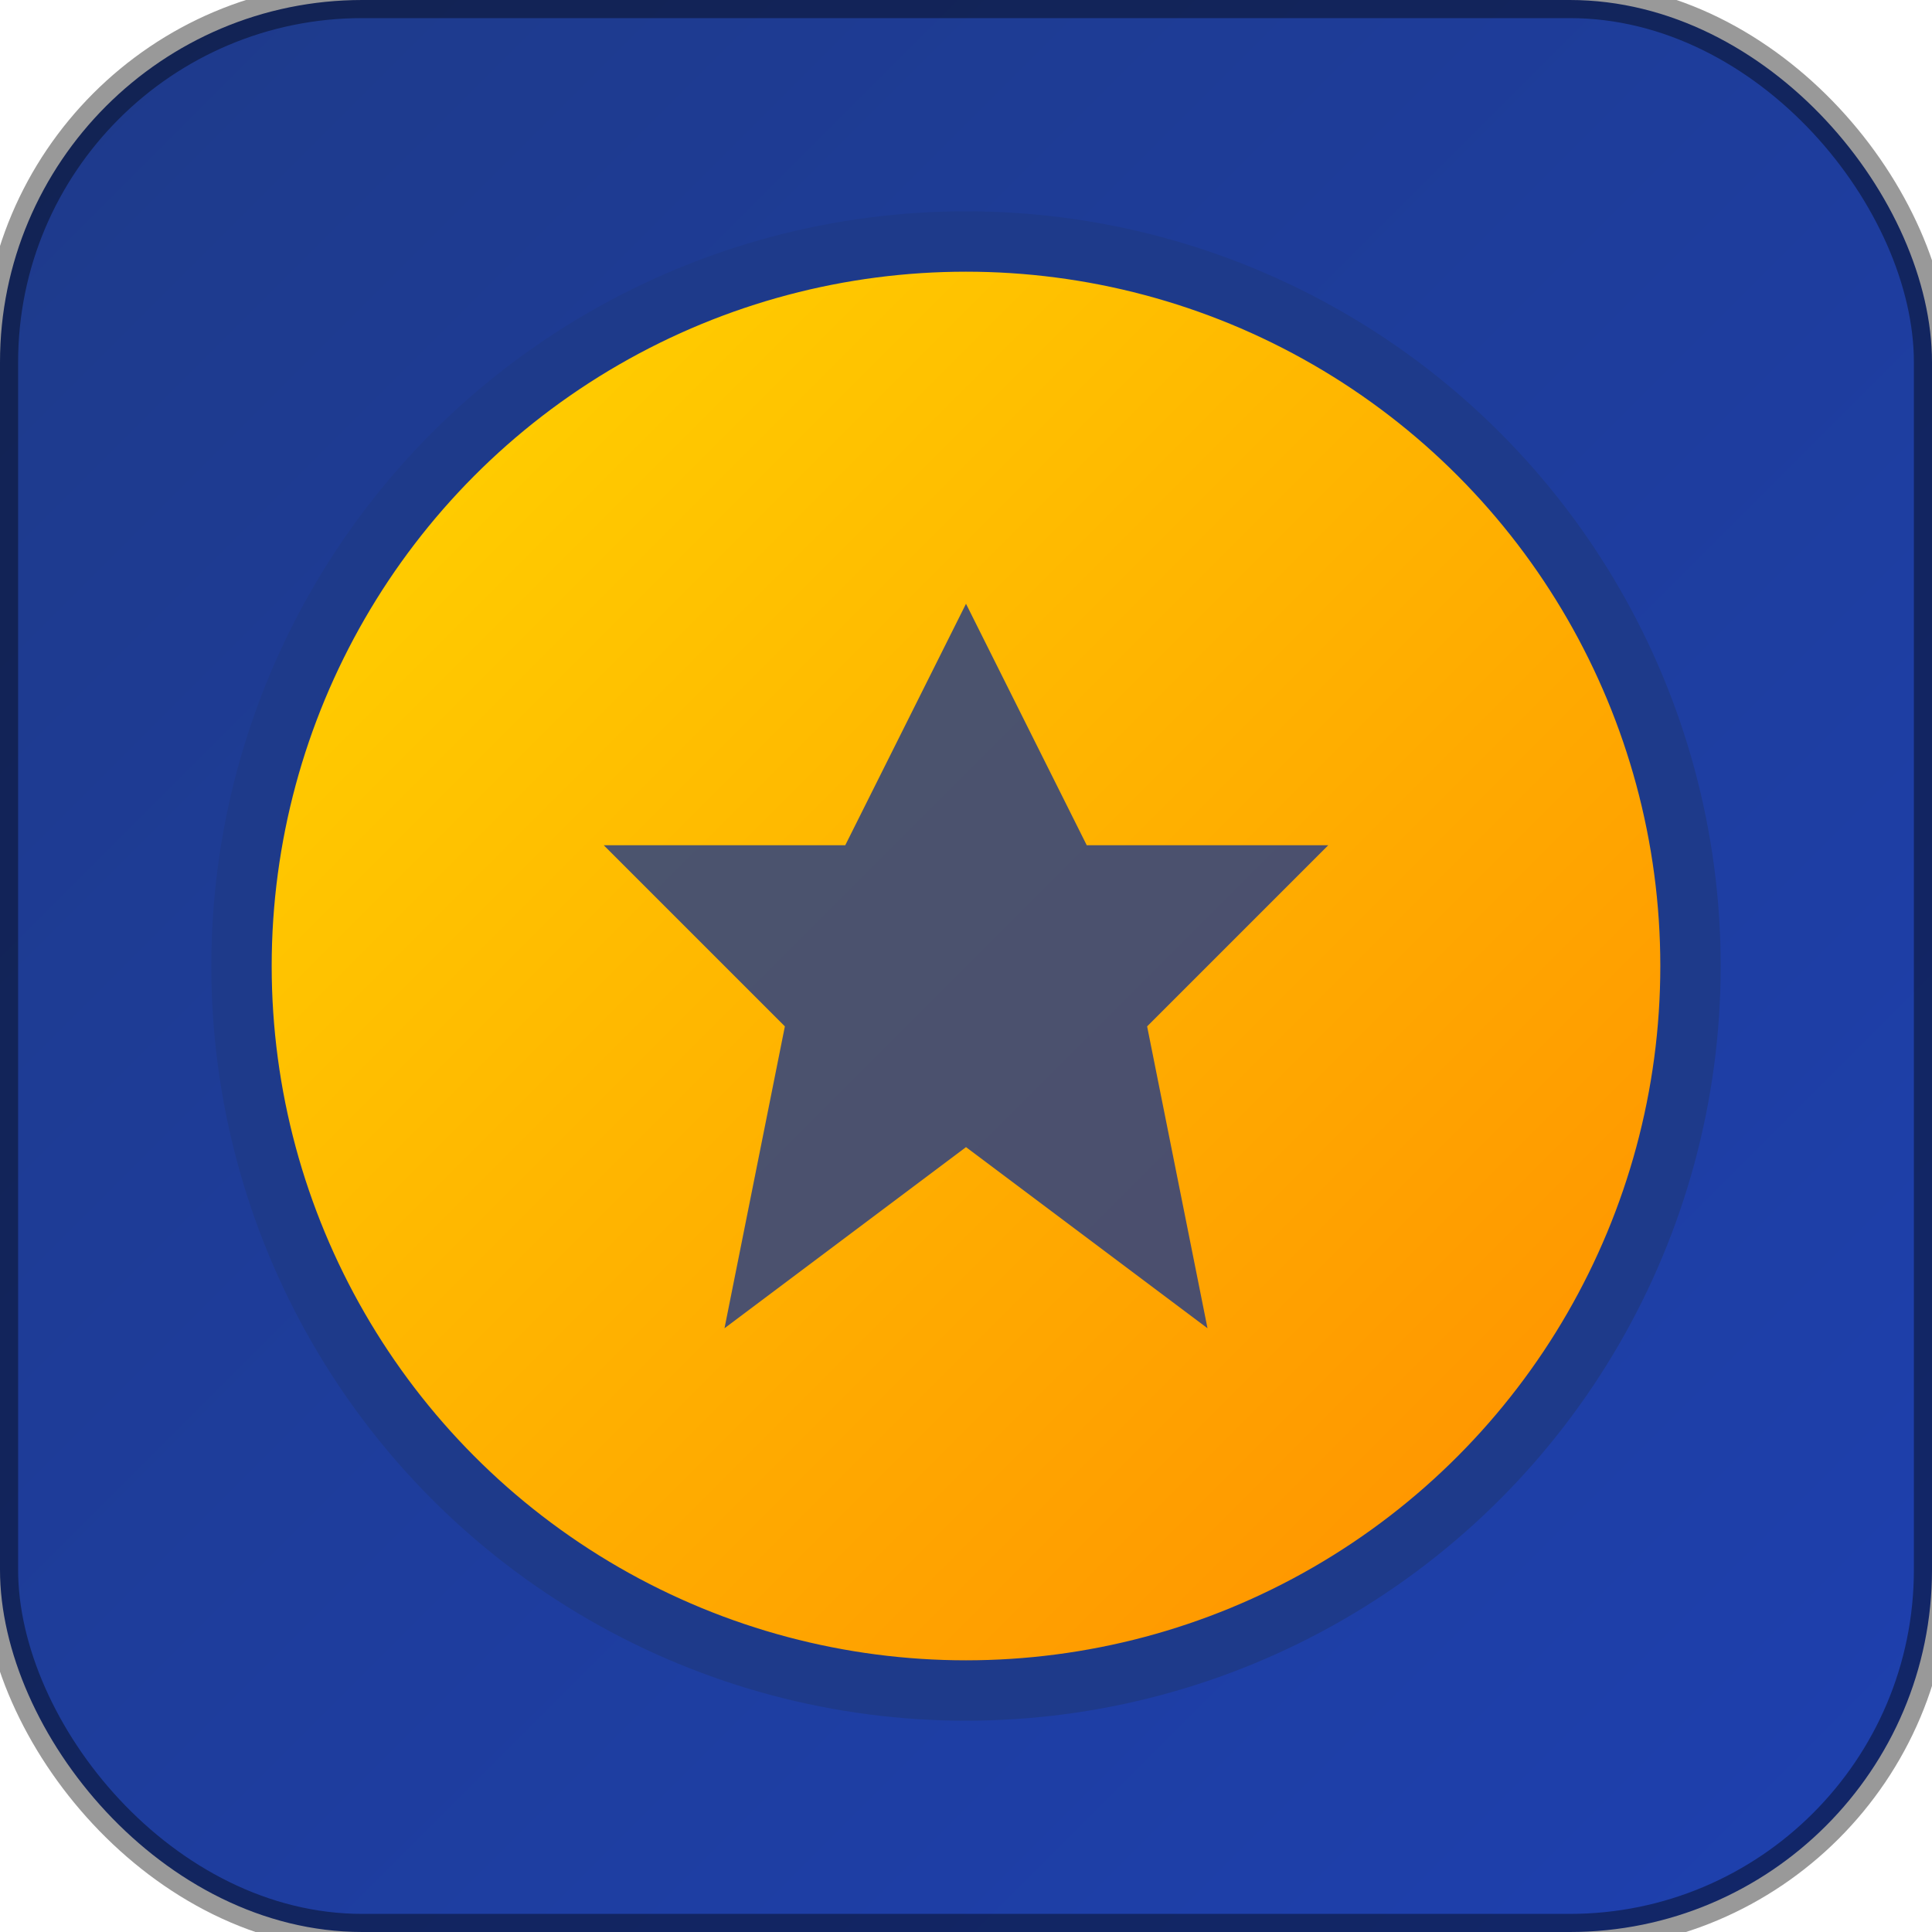
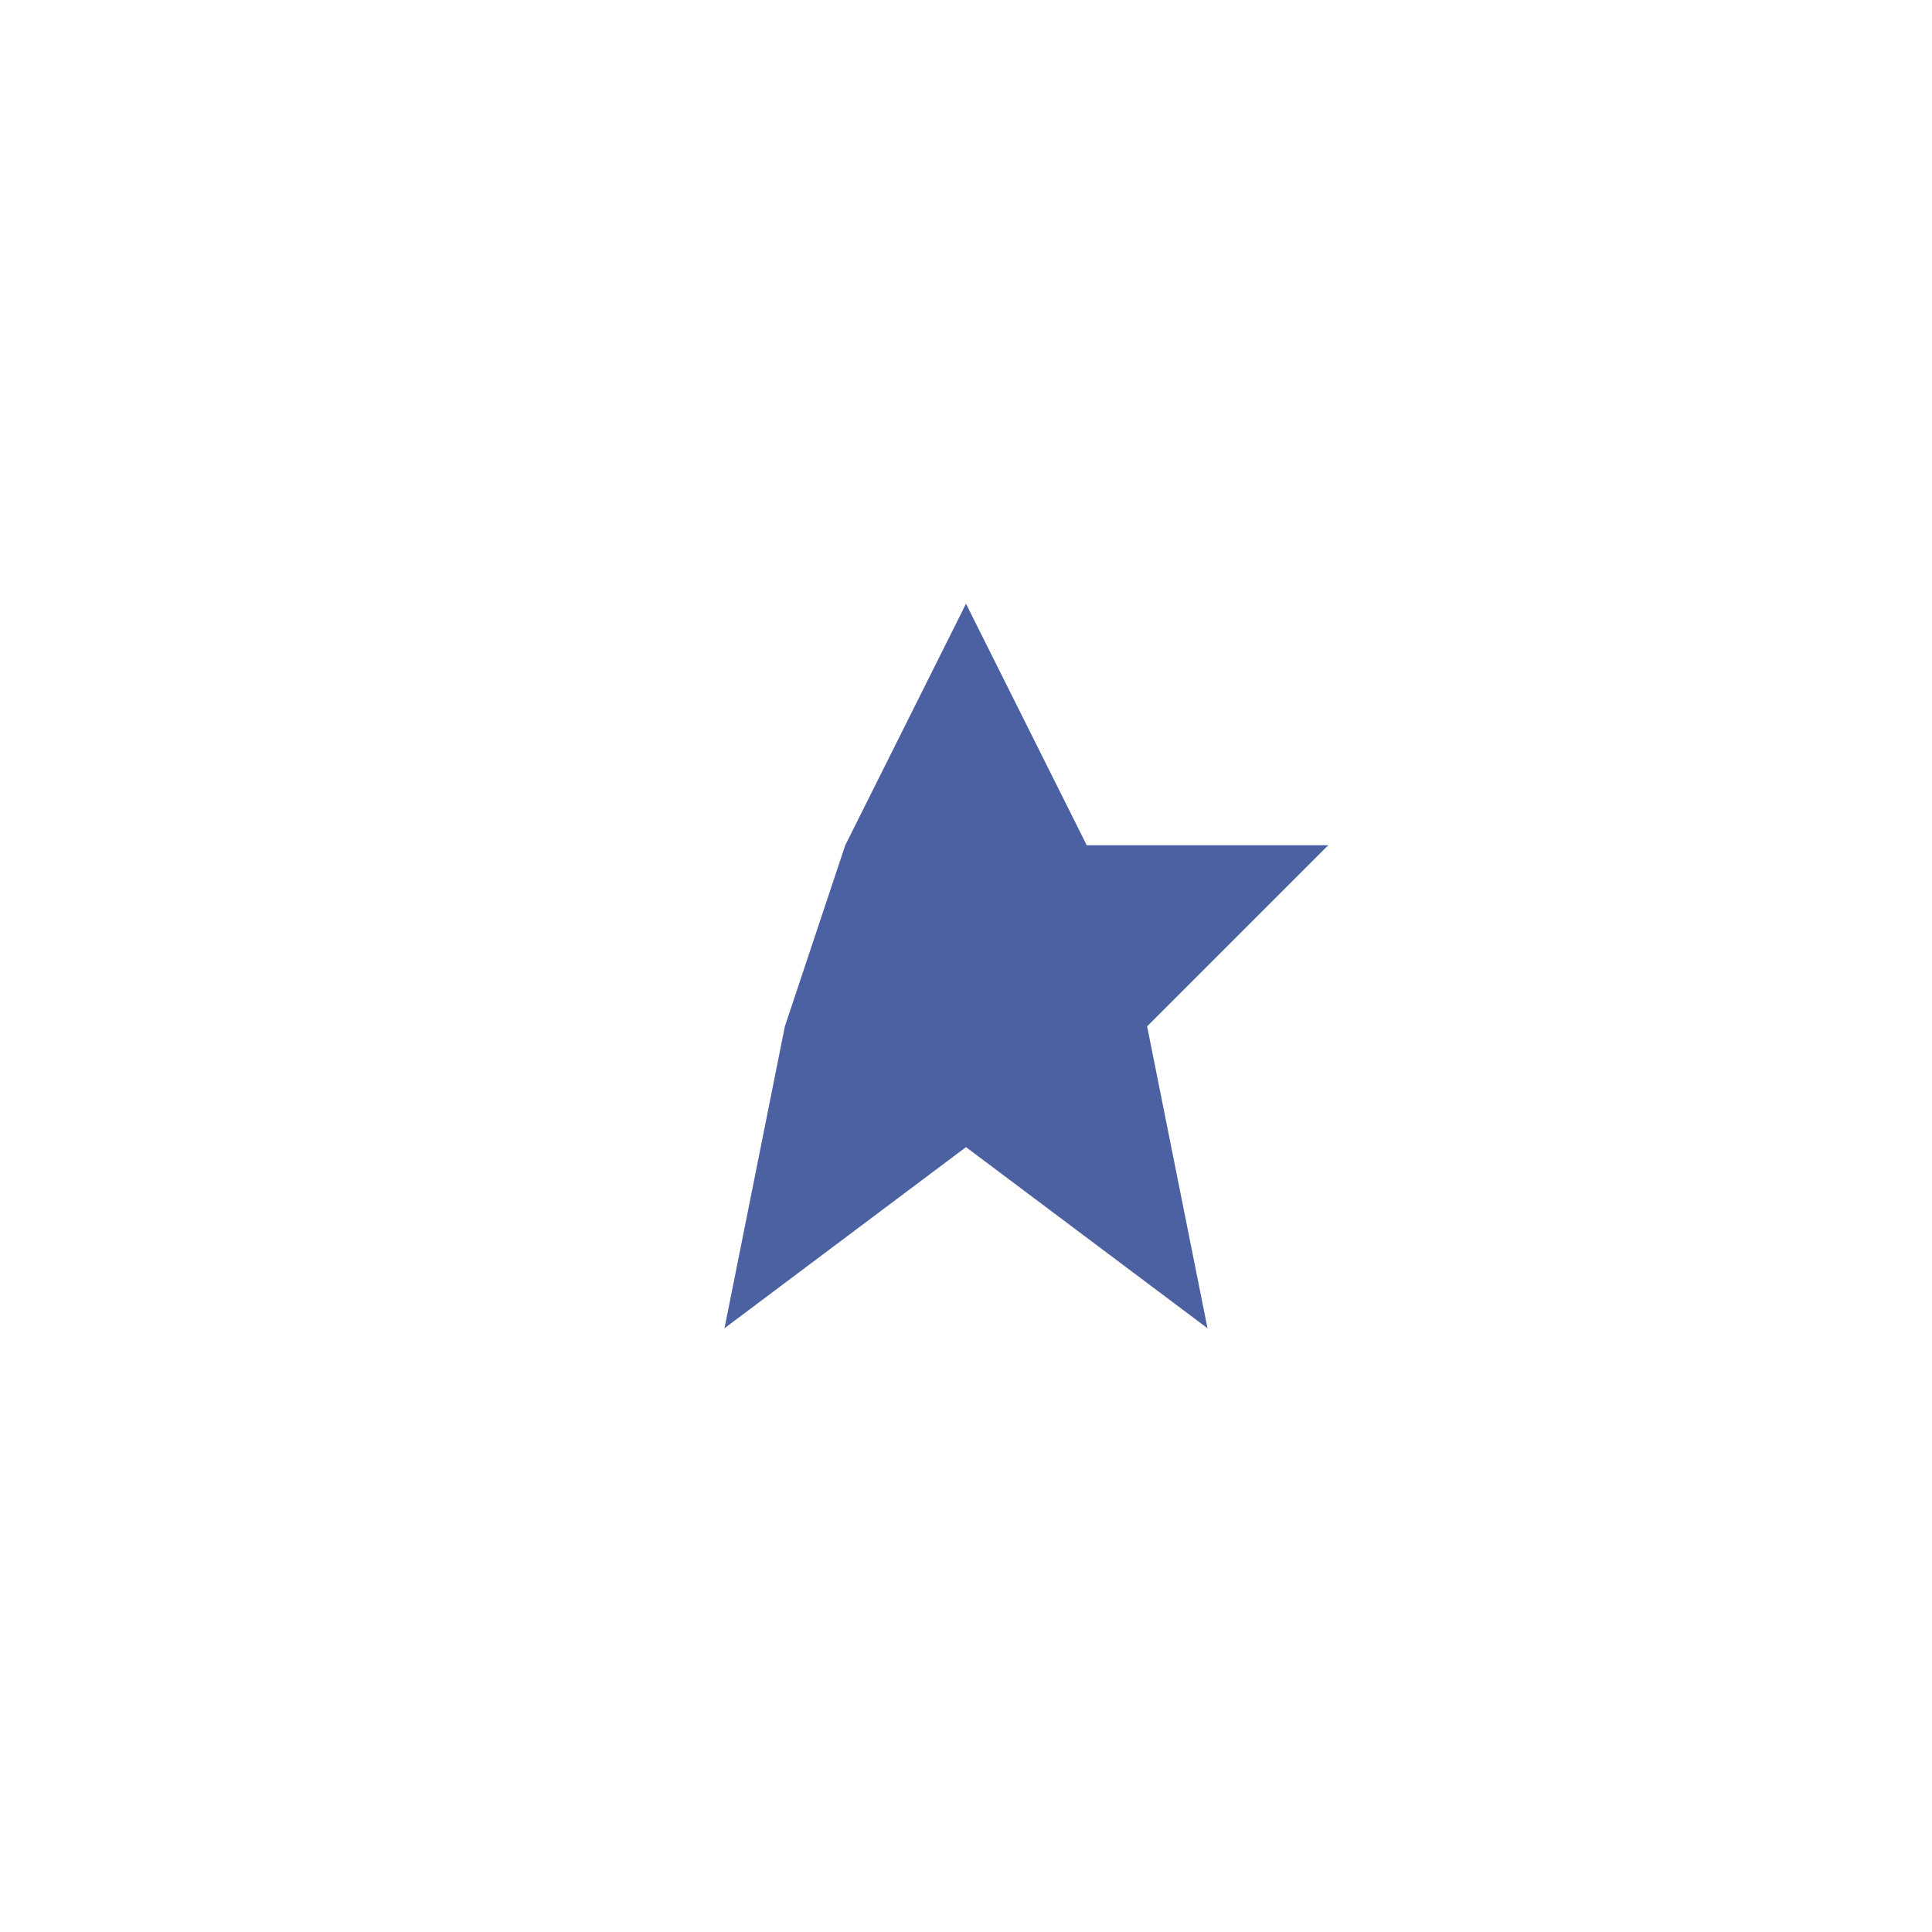
<svg xmlns="http://www.w3.org/2000/svg" width="16" height="16" viewBox="0 0 16 16" fill="none">
  <defs>
    <linearGradient id="goldGradient16" x1="0%" y1="0%" x2="100%" y2="100%">
      <stop offset="0%" style="stop-color:#FFD700;stop-opacity:1" />
      <stop offset="100%" style="stop-color:#FF8C00;stop-opacity:1" />
    </linearGradient>
    <linearGradient id="blueGradient16" x1="0%" y1="0%" x2="100%" y2="100%">
      <stop offset="0%" style="stop-color:#1E3A8A;stop-opacity:1" />
      <stop offset="100%" style="stop-color:#1E40AF;stop-opacity:1" />
    </linearGradient>
  </defs>
-   <rect width="16" height="16" rx="3" fill="url(#blueGradient16)" />
-   <circle cx="8" cy="8" r="6" fill="url(#goldGradient16)" stroke="#1E3A8A" stroke-width="0.5" />
-   <path d="M8 5 L9 7 L11 7 L9.5 8.5 L10 11 L8 9.5 L6 11 L6.5 8.5 L5 7 L7 7 Z" fill="#1E3A8A" opacity="0.8" />
-   <rect width="16" height="16" rx="3" fill="none" stroke="#000000" stroke-width="0.3" opacity="0.4" />
+   <path d="M8 5 L9 7 L11 7 L9.5 8.5 L10 11 L8 9.5 L6 11 L6.5 8.5 L7 7 Z" fill="#1E3A8A" opacity="0.8" />
</svg>